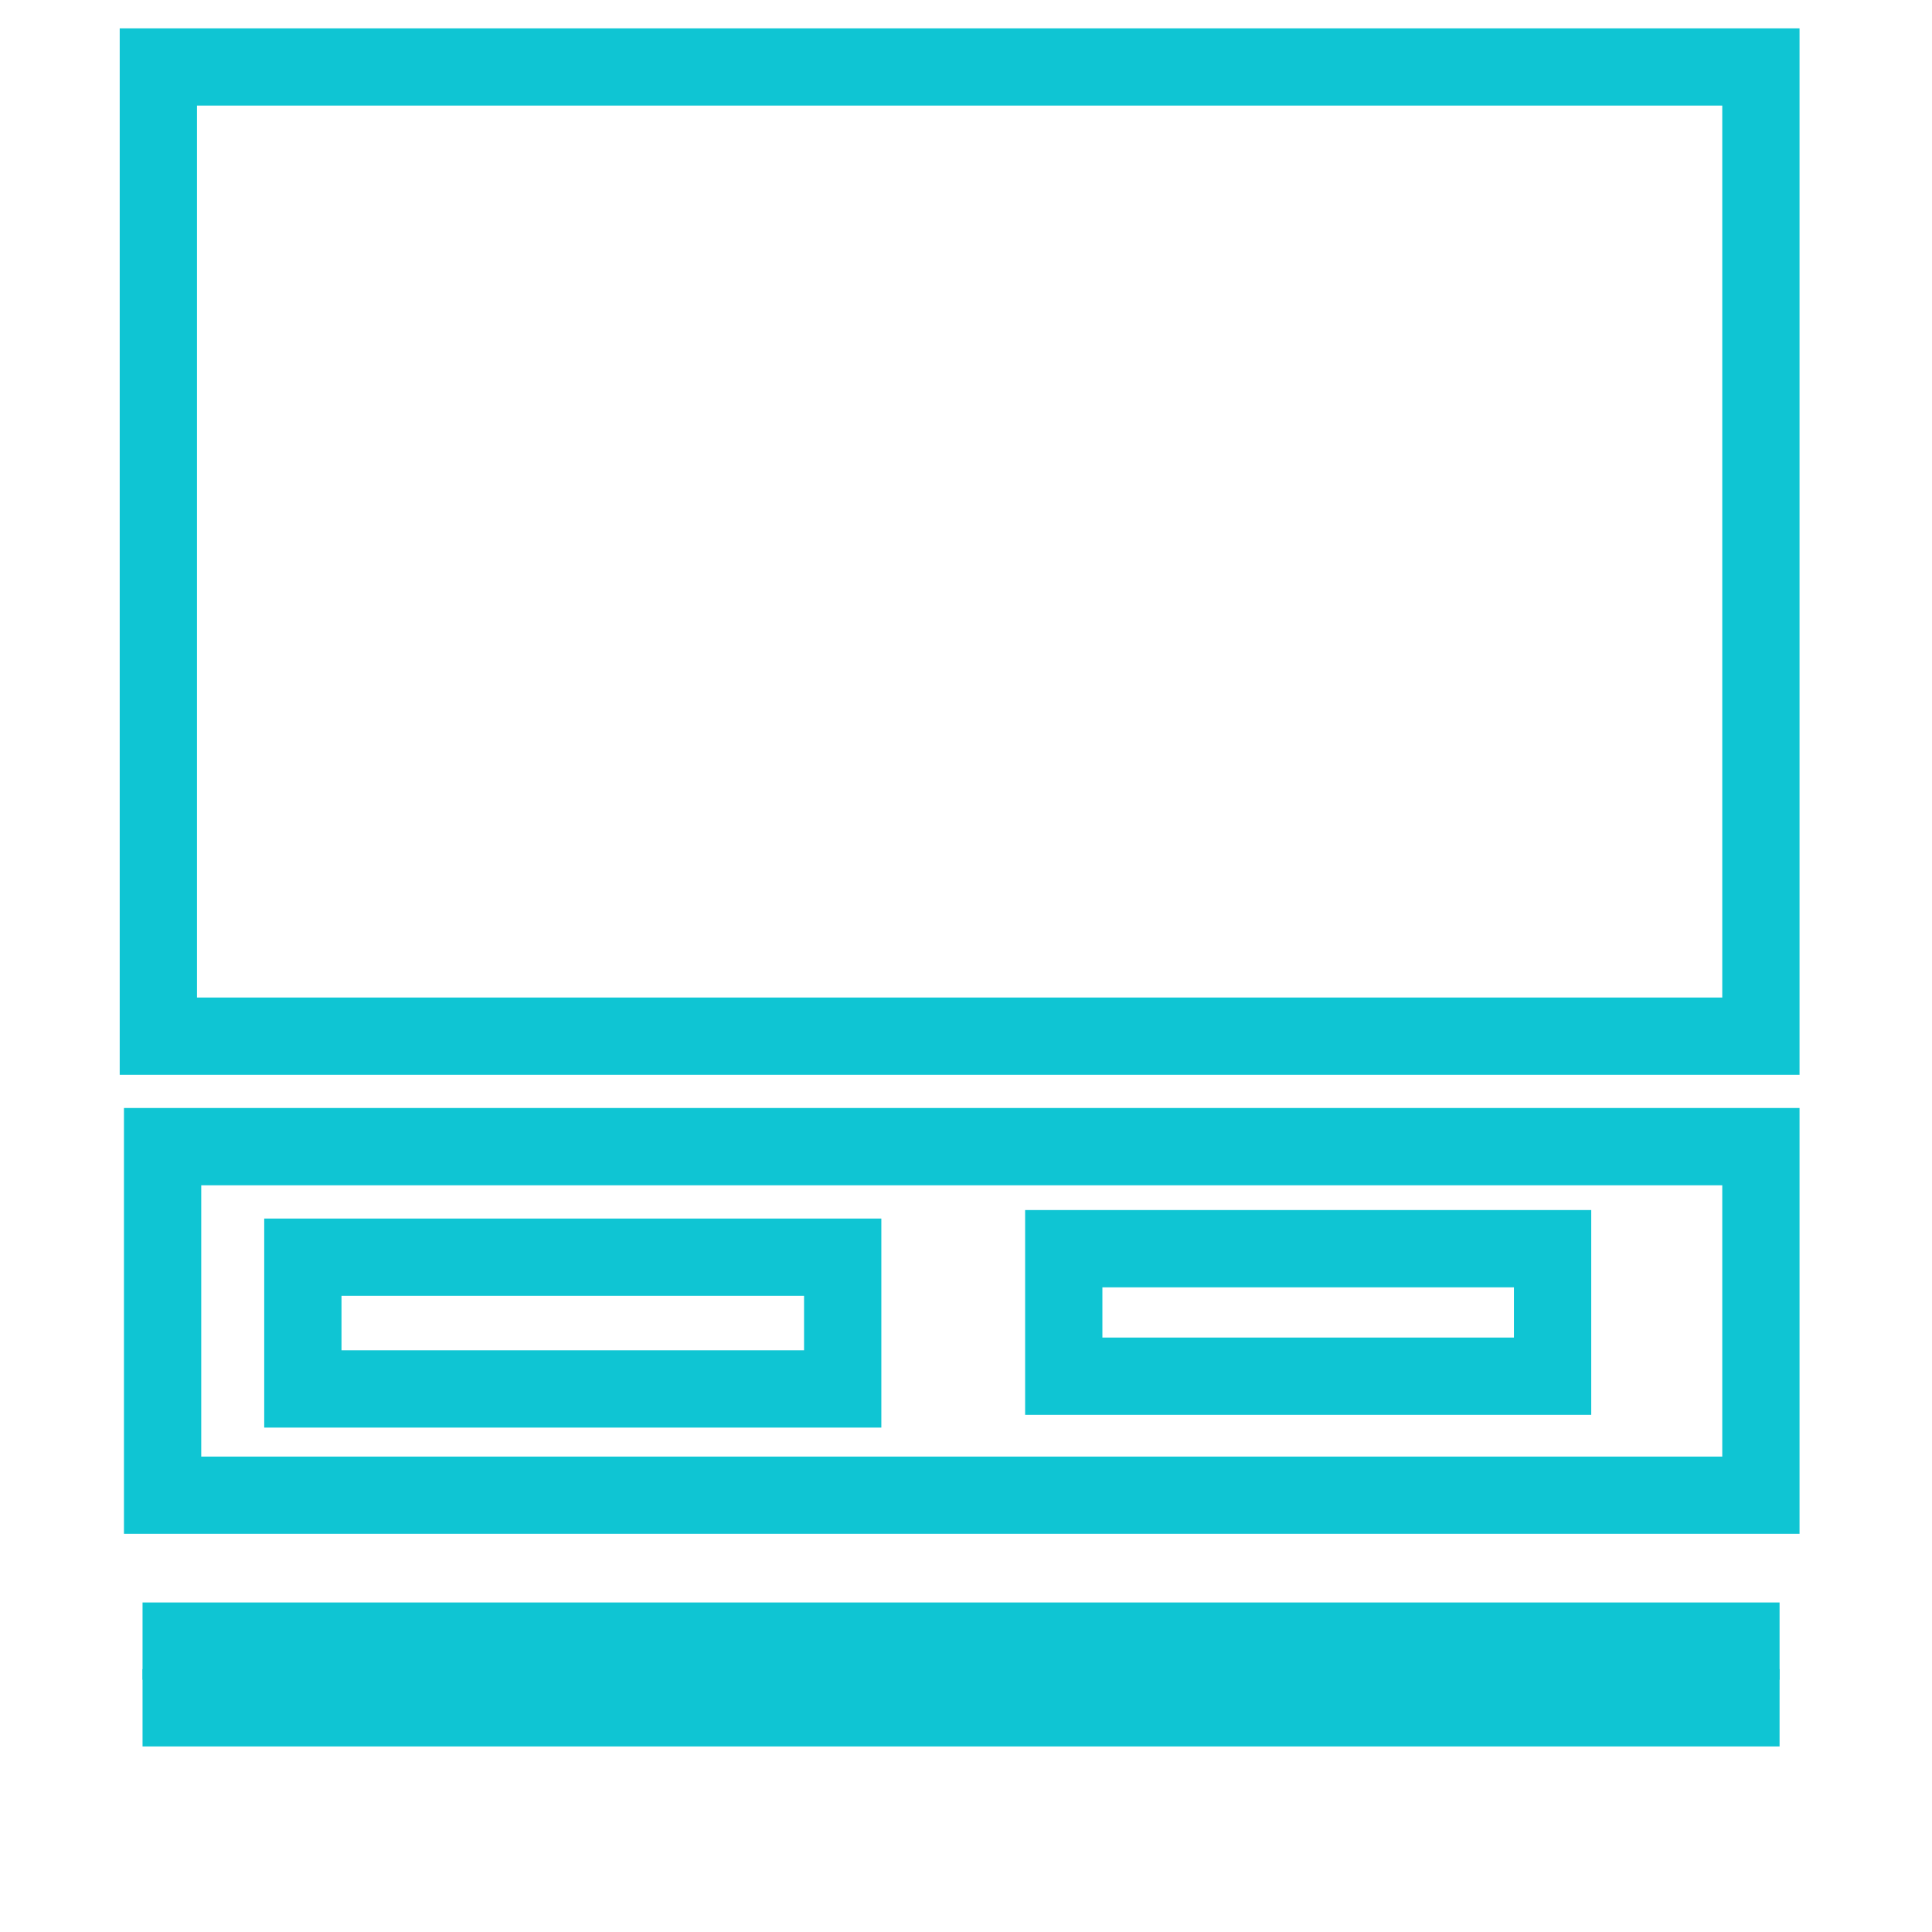
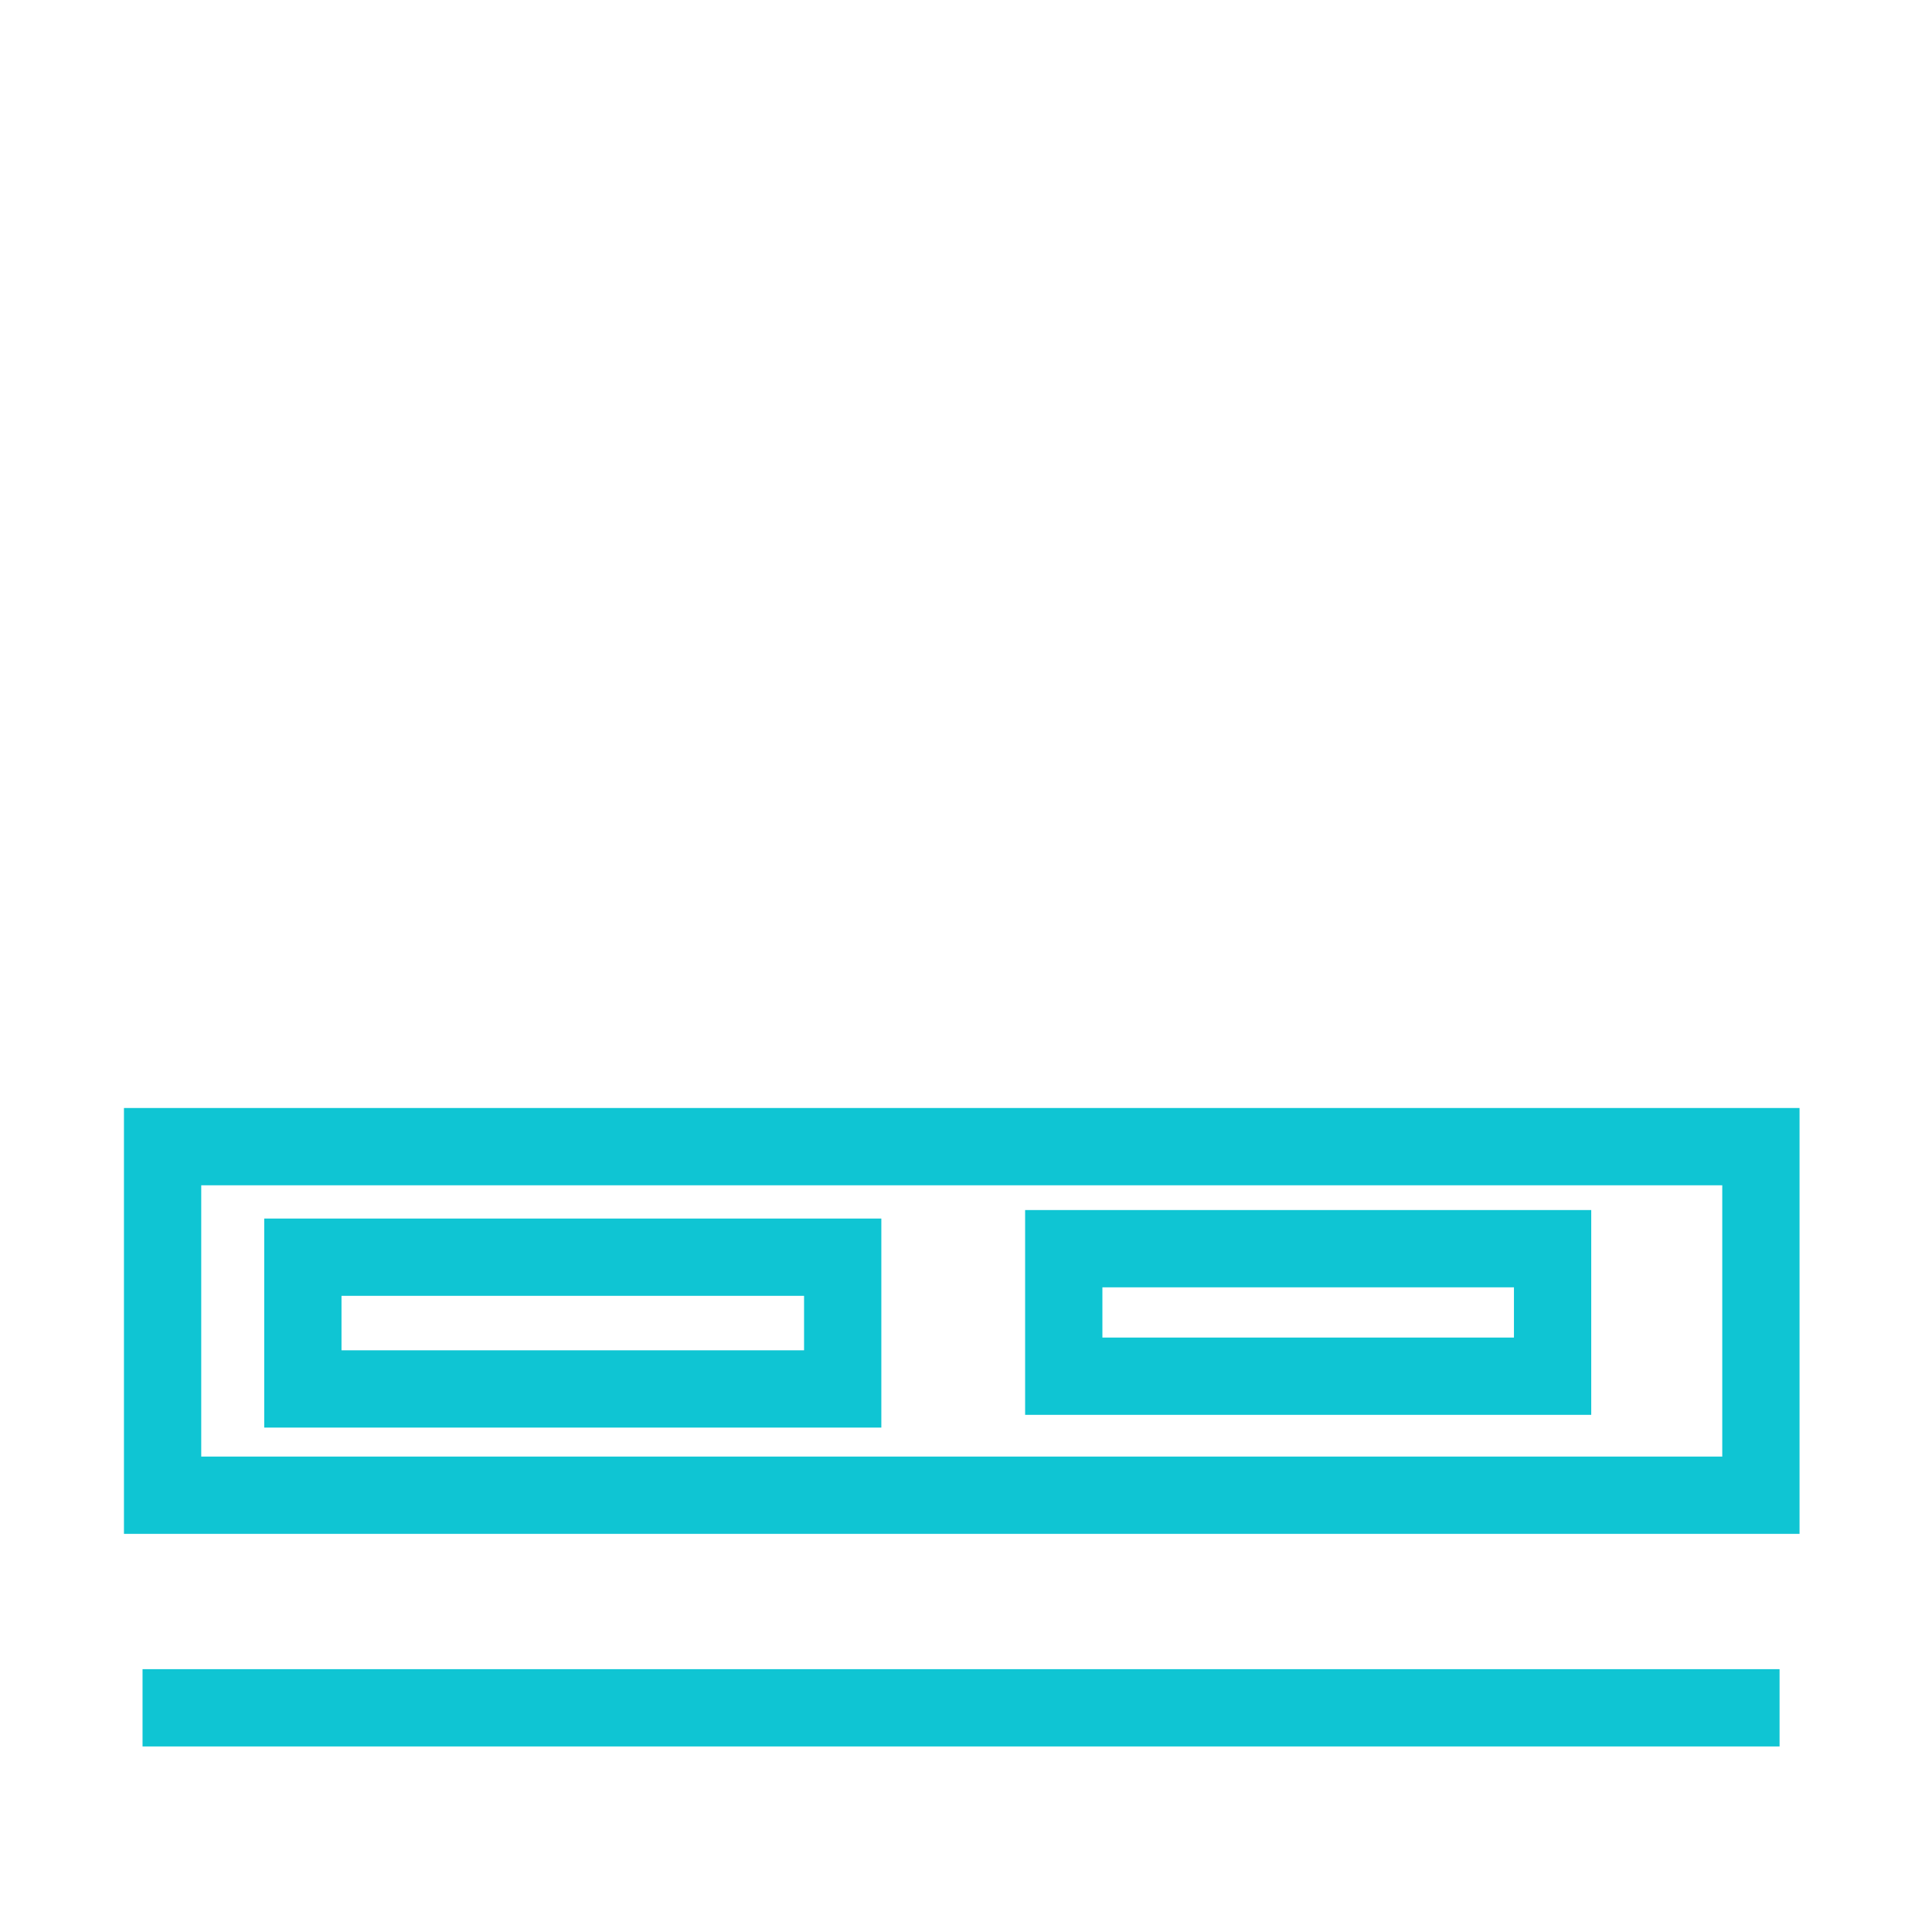
<svg xmlns="http://www.w3.org/2000/svg" width="50" height="50" viewBox="0 0 50 50">
  <defs>
    <style>
      .cls-1 {
        stroke: #0fc5d3;
        stroke-width:2;
      }
    </style>
  </defs>
  <rect id="icon" class="cls-1" height="9.021" width="41.364" y="29.675" x="4.208" stroke="#000" fill="none" />
  <rect id="icon" class="cls-1" height="3.41" width="13.971" y="32.536" x="7.838" stroke="#000" fill="none" />
  <rect id="icon" class="cls-1" height="3.3" width="12.651" y="32.316" x="27.53" stroke="#000" fill="none" />
-   <rect id="icon" class="cls-1" height="25.083" width="41.474" y="1.733" x="4.098" stroke="#000" fill="none" />
-   <line stroke="#000" id="icon" class="cls-1" y2="42.472" x2="46.055" y1="42.472" x1="3.689" fill="none" />
  <line stroke="#000" id="icon" class="cls-1" y2="44.198" x2="46.055" y1="44.198" x1="3.689" fill="none" />
</svg>